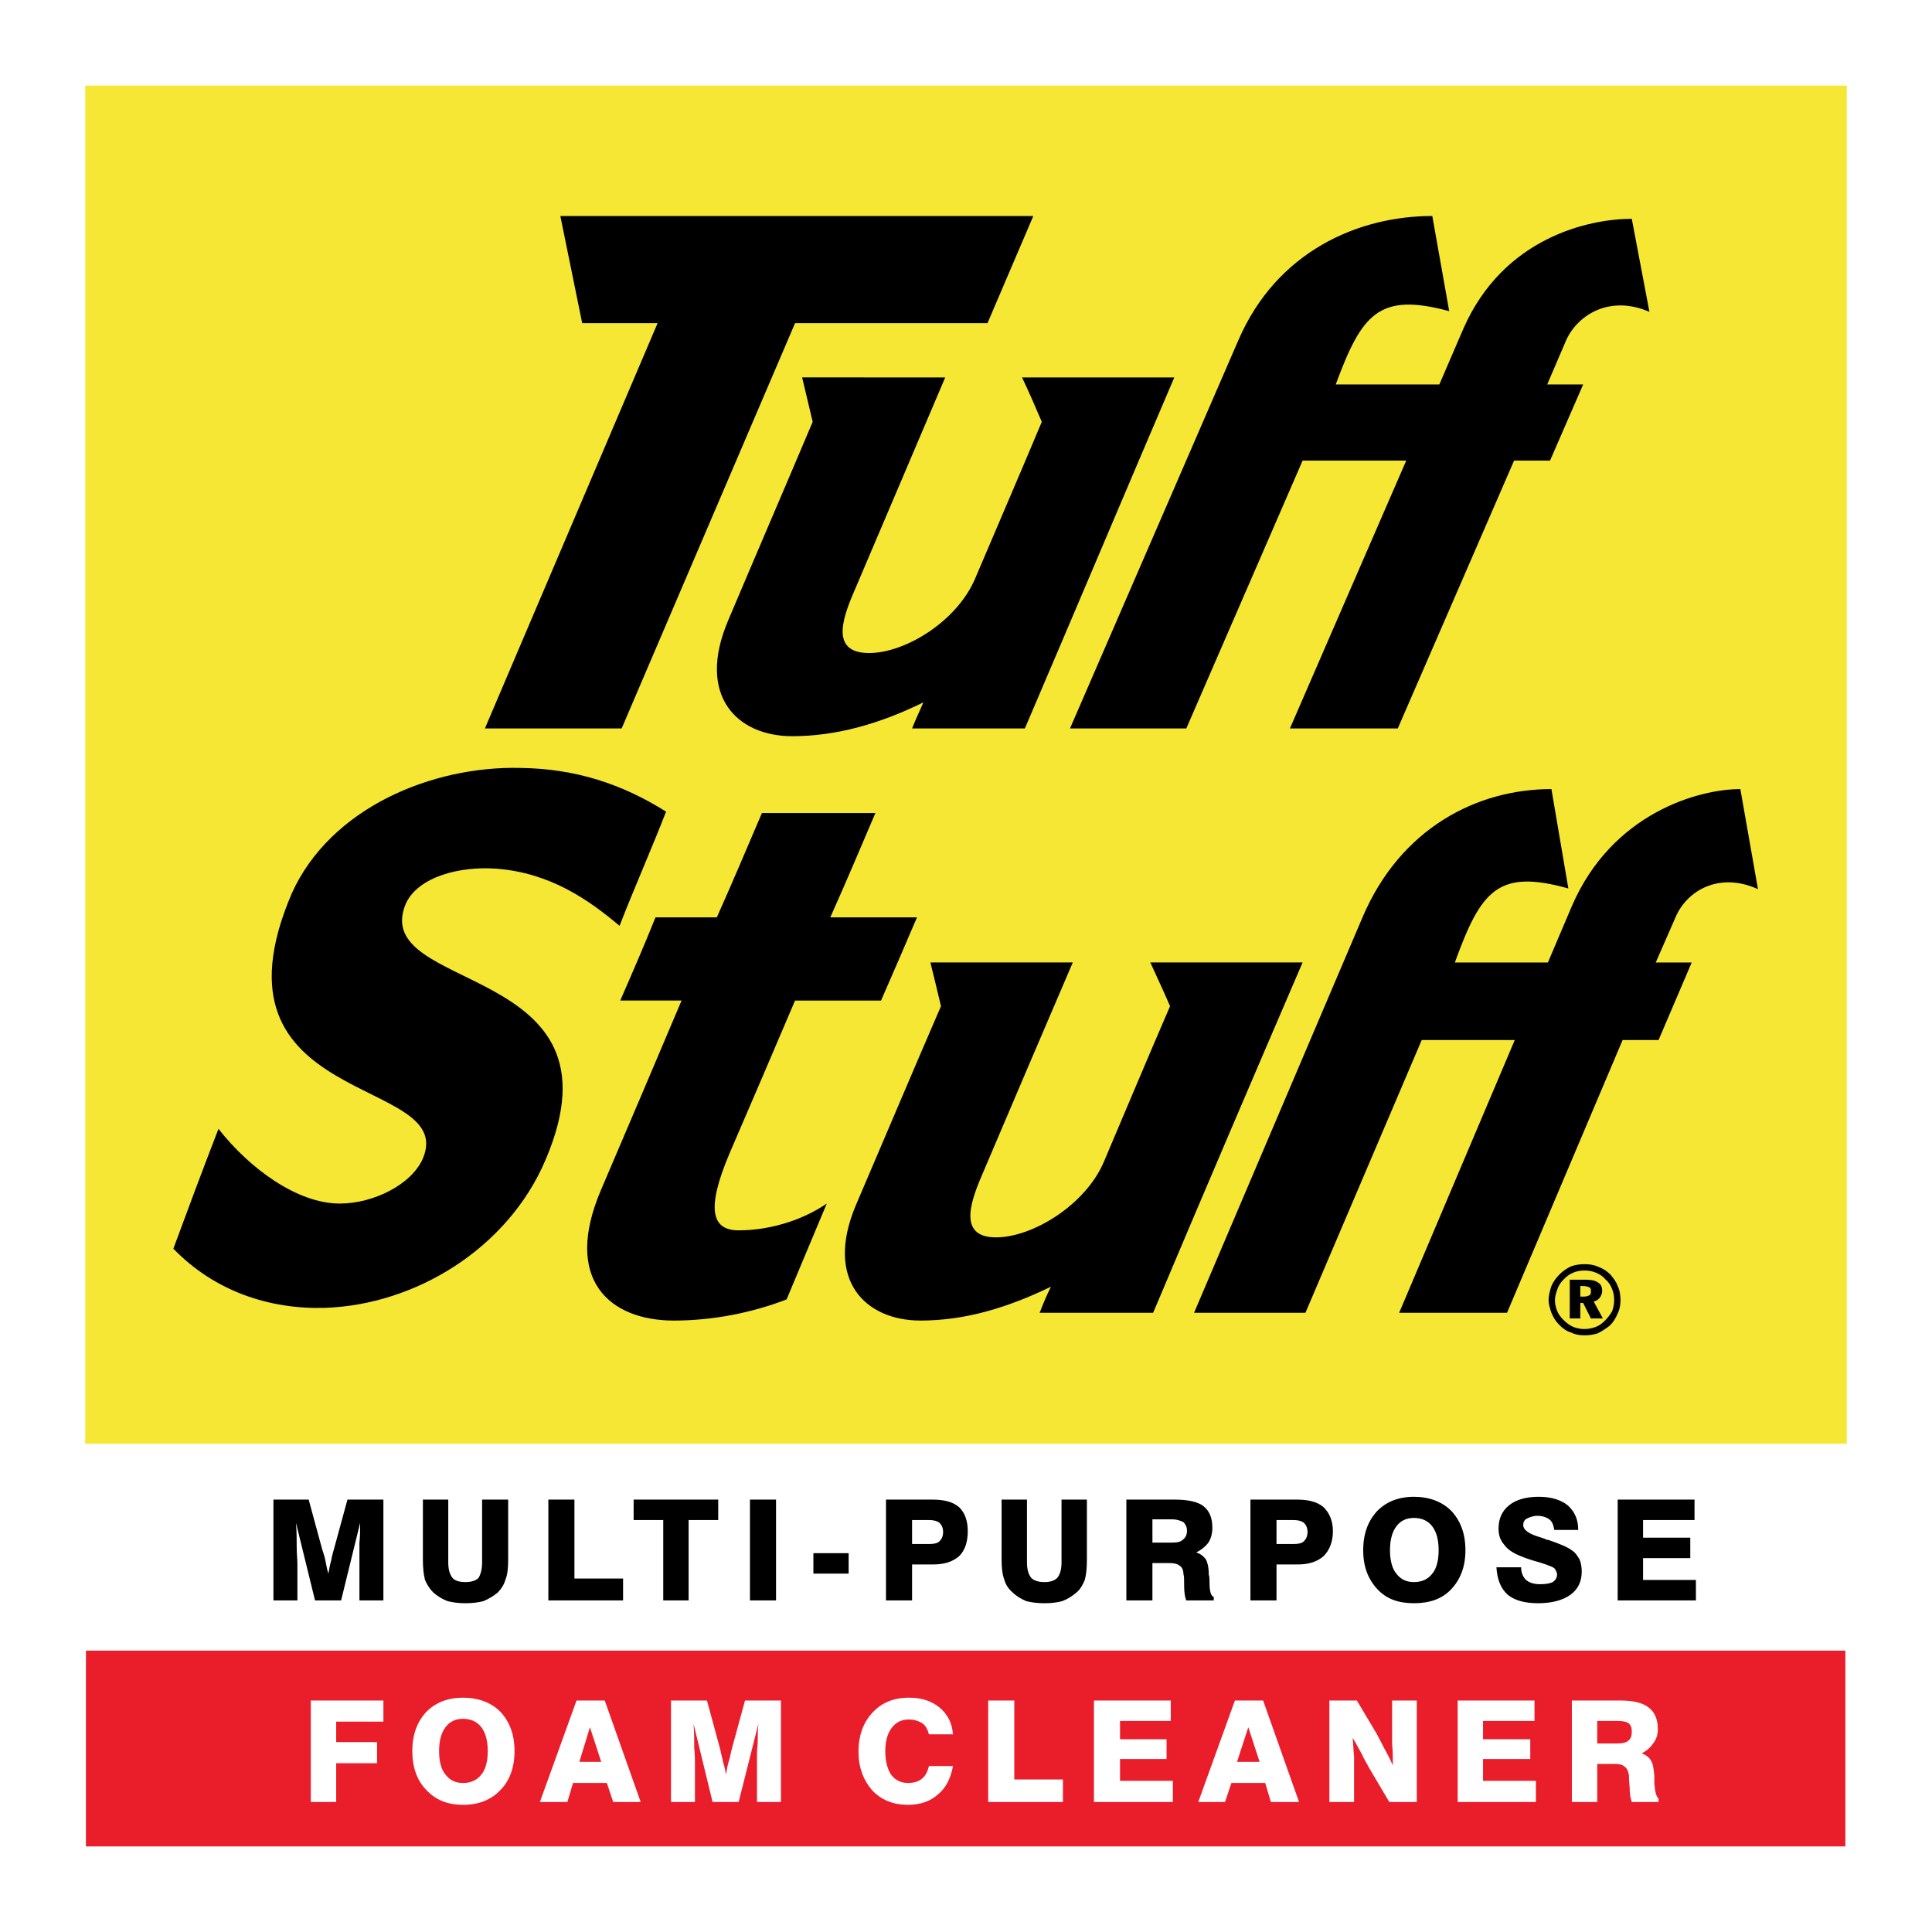
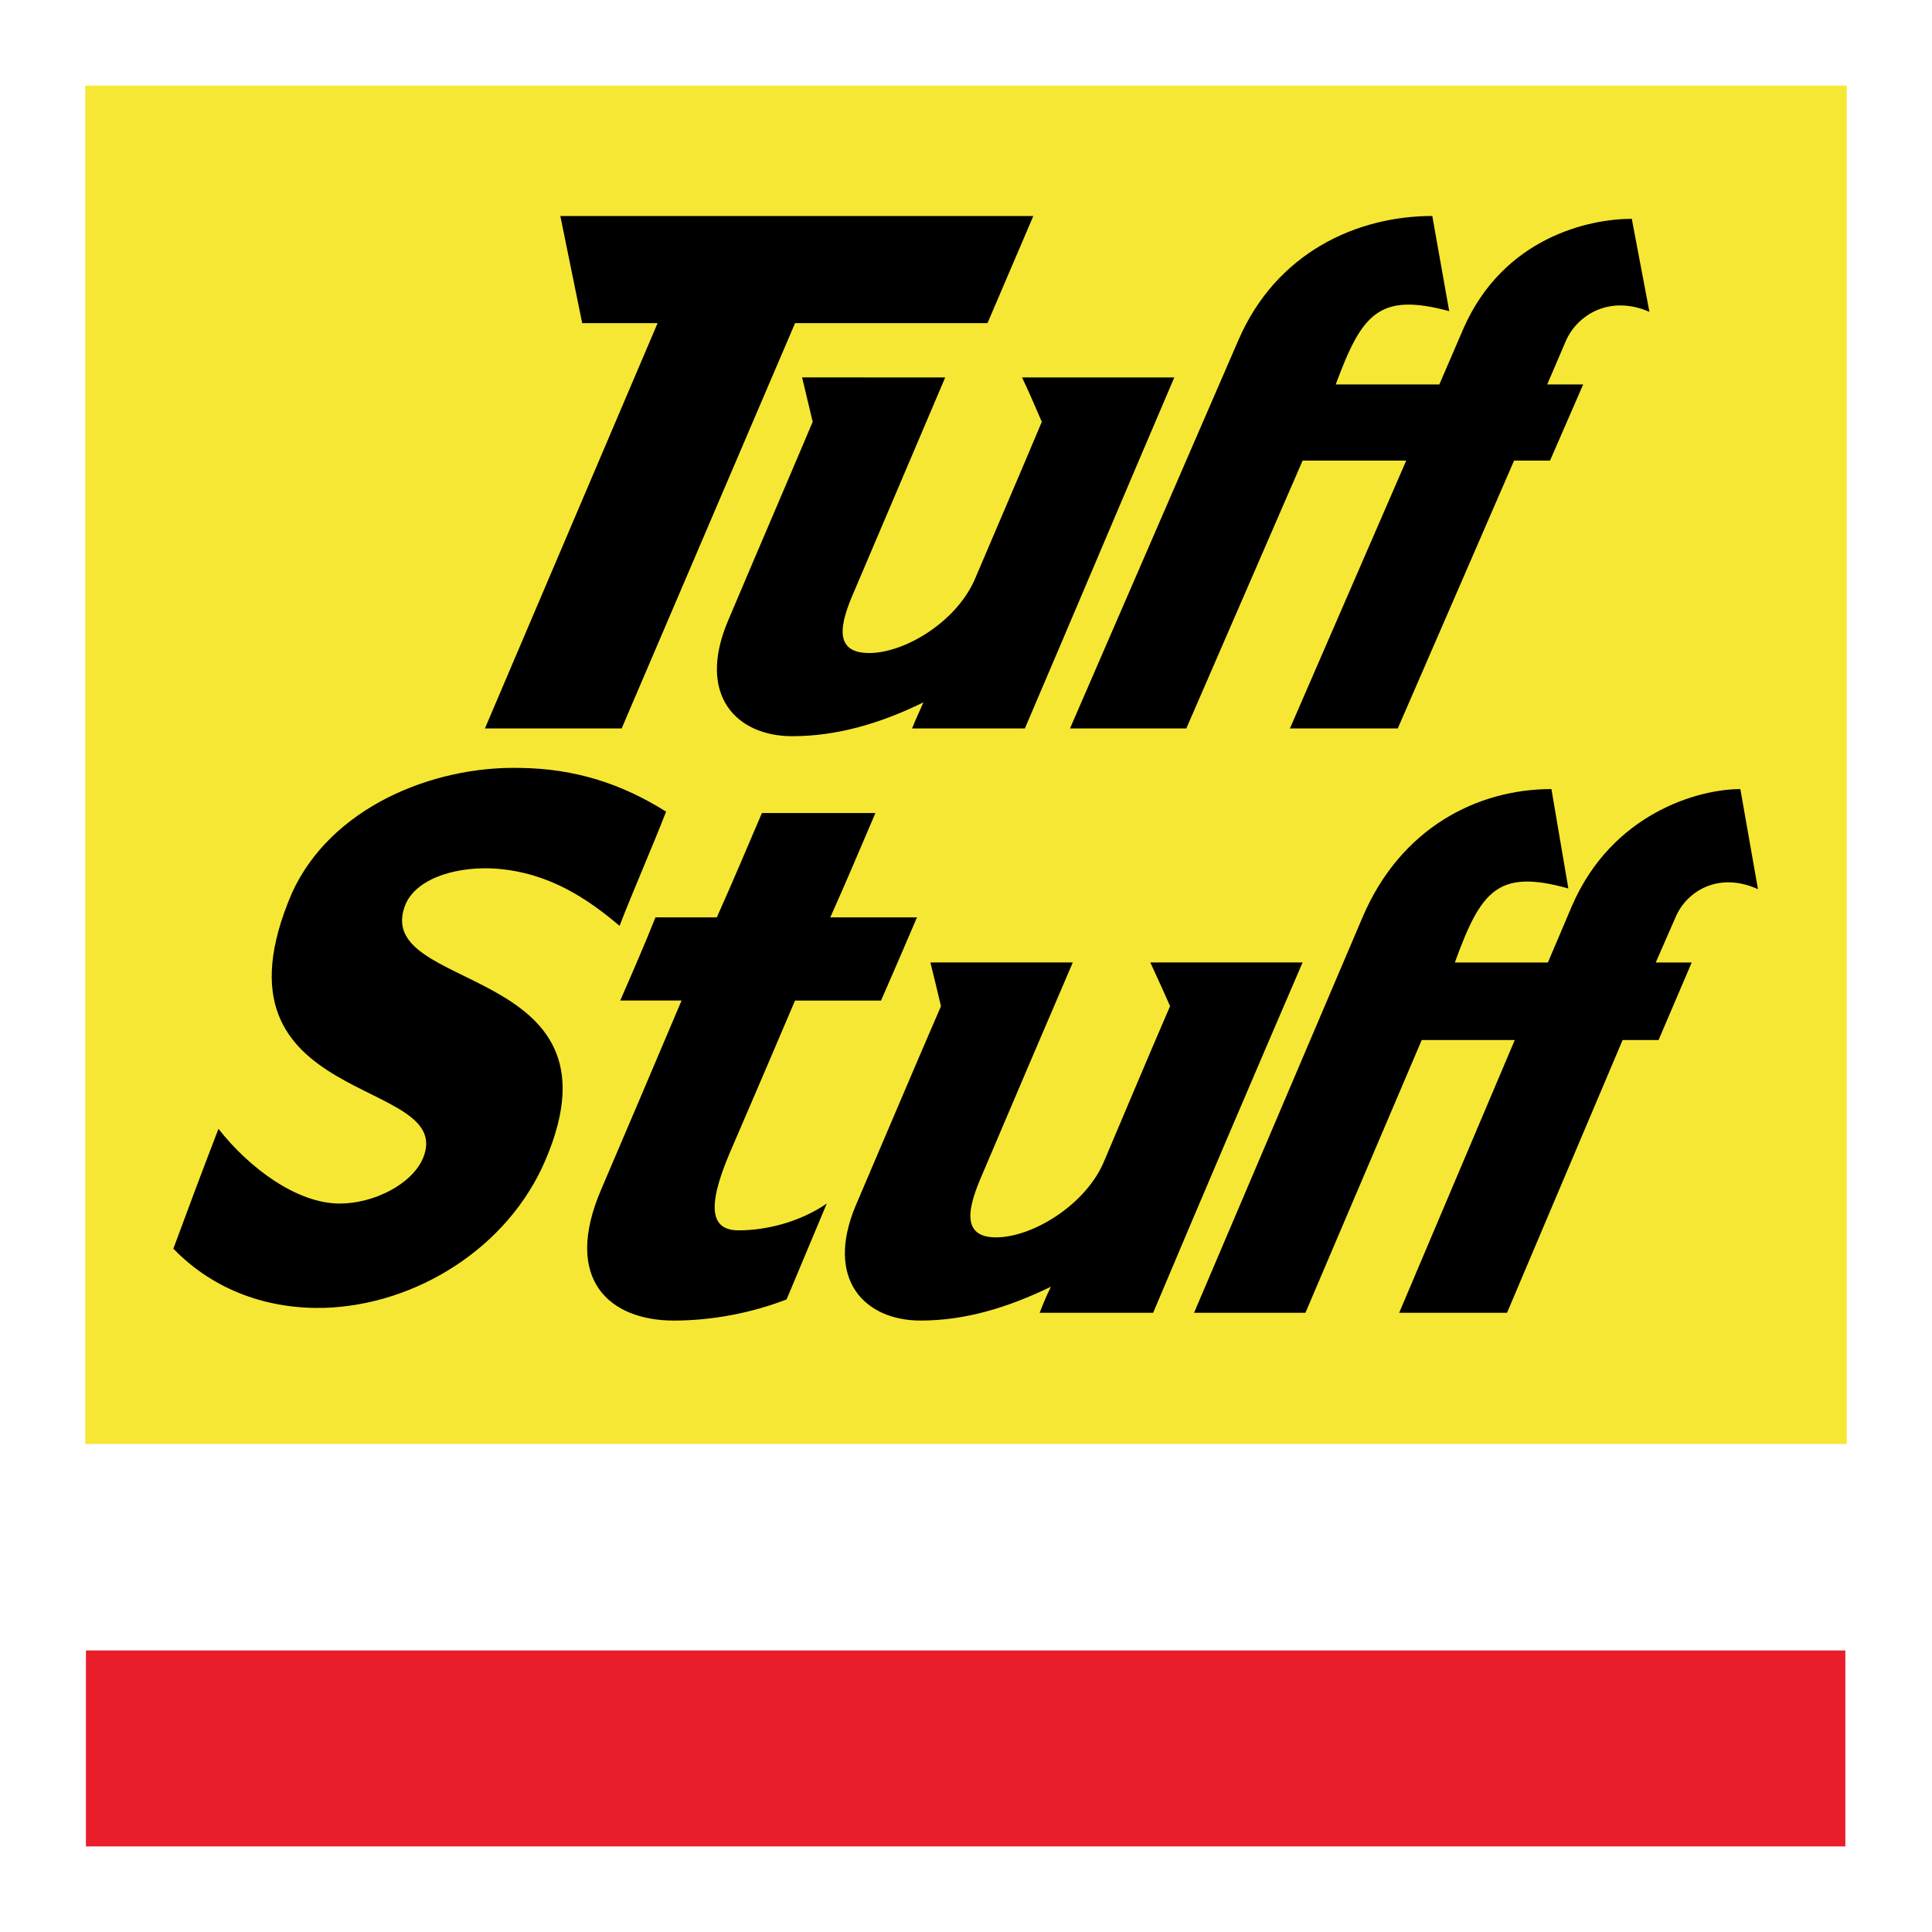
<svg xmlns="http://www.w3.org/2000/svg" version="1.0" id="Layer_1" x="0px" y="0px" width="192.756px" height="192.756px" viewBox="0 0 192.756 192.756" enable-background="new 0 0 192.756 192.756" xml:space="preserve">
  <g>
-     <polygon fill-rule="evenodd" clip-rule="evenodd" fill="#FFFFFF" points="0,0 192.756,0 192.756,192.756 0,192.756 0,0  " />
    <polygon fill-rule="evenodd" clip-rule="evenodd" fill="#F6E734" points="8.504,144.06 184.252,144.06 184.252,8.539 8.504,8.539    8.504,144.06  " />
    <polygon fill-rule="evenodd" clip-rule="evenodd" fill="#EA1D2A" points="8.574,164.666 184.111,164.666 184.111,184.217    8.574,184.217 8.574,164.666  " />
-     <polygon fill-rule="evenodd" clip-rule="evenodd" fill="#FFFFFF" points="8.574,144.06 184.111,144.06 184.111,164.666    8.574,164.666 8.574,144.06  " />
-     <path fill-rule="evenodd" clip-rule="evenodd" fill="#FFFFFF" d="M31.008,179.786v-10.127h7.244v2.109h-4.711v2.04h4.079v2.109   h-4.079v3.868H31.008L31.008,179.786z M43.808,174.723c0,0.984,0.211,1.828,0.633,2.32c0.422,0.563,0.984,0.845,1.758,0.845   s1.407-0.281,1.829-0.845c0.422-0.492,0.633-1.336,0.633-2.32c0-1.055-0.211-1.828-0.633-2.392   c-0.422-0.562-1.055-0.844-1.829-0.844s-1.336,0.281-1.758,0.844C44.019,172.895,43.808,173.668,43.808,174.723L43.808,174.723z    M41.136,174.723c0-1.688,0.492-2.954,1.406-3.938c0.915-0.914,2.11-1.406,3.657-1.406c1.547,0,2.813,0.492,3.728,1.406   c0.914,0.984,1.407,2.251,1.407,3.938c0,1.617-0.493,2.954-1.407,3.868c-0.915,0.984-2.18,1.477-3.728,1.477   c-1.547,0-2.743-0.492-3.657-1.477C41.628,177.677,41.136,176.34,41.136,174.723L41.136,174.723z M57.803,175.777h2.18   l-1.125-3.446L57.803,175.777L57.803,175.777z M57.522,169.659h2.813l3.586,10.127h-2.743l-0.633-1.898H57.17l-0.563,1.898h-2.742   L57.522,169.659L57.522,169.659z M66.946,179.786v-10.127h3.587l1.336,4.923c0.07,0.422,0.211,0.844,0.281,1.266   c0.141,0.422,0.211,0.773,0.281,1.195c0.07-0.422,0.141-0.843,0.281-1.336c0.141-0.422,0.211-0.914,0.352-1.406l1.266-4.642h3.587   v10.127h-2.392v-4.501c0-0.352,0-0.773,0.07-1.336c0-0.562,0-1.266,0.07-1.97l-1.969,7.807h-2.602l-1.899-7.807   c0.07,0.915,0.07,1.688,0.07,2.392c0.07,0.703,0.07,1.266,0.07,1.688v3.728H66.946L66.946,179.786z M95.077,176.2   c-0.211,1.195-0.703,2.18-1.477,2.812c-0.774,0.703-1.758,1.055-3.024,1.055c-1.477,0-2.672-0.492-3.587-1.477   c-0.844-0.984-1.336-2.251-1.336-3.798c0-1.688,0.492-2.954,1.406-3.938s2.11-1.477,3.657-1.477c1.266,0,2.25,0.352,3.024,0.984   c0.773,0.633,1.266,1.547,1.336,2.673h-2.391c-0.14-0.493-0.351-0.915-0.703-1.126c-0.352-0.211-0.773-0.352-1.336-0.352   c-0.704,0-1.266,0.281-1.688,0.844c-0.421,0.563-0.632,1.337-0.632,2.321s0.211,1.758,0.562,2.32   c0.422,0.563,0.985,0.845,1.688,0.845c0.633,0,1.055-0.141,1.406-0.422c0.352-0.281,0.563-0.704,0.703-1.266H95.077L95.077,176.2z    M98.593,179.786v-10.127h2.603v7.877h4.853v2.25H98.593L98.593,179.786z M109.143,179.786v-10.127h7.665v2.039h-5.063v1.829h4.642   v1.969h-4.642v2.181h5.274v2.109H109.143L109.143,179.786z M123.419,175.777h2.25l-1.125-3.446L123.419,175.777L123.419,175.777z    M123.208,169.659h2.812l3.587,10.127h-2.813l-0.562-1.898h-3.375l-0.634,1.898h-2.672L123.208,169.659L123.208,169.659z    M132.632,179.786v-10.127h2.742l1.97,3.306c0.281,0.562,0.562,1.055,0.844,1.617c0.281,0.492,0.562,1.055,0.773,1.547   c0-0.773,0-1.477-0.07-2.109c0-0.704,0-1.266,0-1.759v-2.602h2.462v10.127h-2.743l-2.039-3.446   c-0.211-0.422-0.493-0.844-0.704-1.336c-0.281-0.492-0.562-1.055-0.913-1.617c0.07,0.633,0.07,1.266,0.141,1.828   c0,0.562,0,1.055,0,1.477v3.095H132.632L132.632,179.786z M145.432,179.786v-10.127h7.665v2.039h-5.134v1.829h4.712v1.969h-4.712   v2.181h5.274v2.109H145.432L145.432,179.786z M159.356,173.949h1.969c0.492,0,0.914-0.07,1.125-0.281   c0.281-0.211,0.352-0.492,0.352-0.914c0-0.353-0.07-0.634-0.352-0.845c-0.211-0.141-0.562-0.211-1.055-0.211h-2.039V173.949   L159.356,173.949z M156.824,179.786v-10.127h4.782c1.337,0,2.251,0.211,2.884,0.703c0.562,0.422,0.914,1.125,0.914,2.109   c0,0.563-0.141,1.056-0.422,1.407c-0.281,0.422-0.633,0.773-1.195,1.055c0.421,0.141,0.773,0.422,0.914,0.703   c0.211,0.281,0.281,0.773,0.352,1.548c0,0.211,0,0.492,0,0.773c0.07,0.844,0.211,1.336,0.422,1.477v0.352h-2.673   c-0.141-0.422-0.211-0.844-0.211-1.477c-0.07-0.633-0.07-1.055-0.07-1.196c-0.07-0.422-0.211-0.703-0.422-0.844   c-0.211-0.211-0.562-0.281-0.984-0.281h-1.758v3.798H156.824L156.824,179.786z" />
-     <path fill-rule="evenodd" clip-rule="evenodd" d="M27.281,159.673v-10.057h3.516l1.337,4.923c0.14,0.421,0.281,0.844,0.351,1.266   c0.07,0.352,0.141,0.773,0.282,1.195c0.07-0.422,0.141-0.844,0.281-1.336c0.07-0.422,0.211-0.915,0.352-1.407l1.266-4.641h3.586   v10.057h-2.391v-4.431c0-0.353,0-0.773,0-1.336c0.07-0.563,0.07-1.267,0.07-1.97l-1.898,7.736h-2.602l-1.899-7.736   c0.07,0.844,0.07,1.688,0.07,2.391s0.07,1.267,0.07,1.688v3.657H27.281L27.281,159.673z M42.191,149.616h2.532v6.259   c0,0.703,0.141,1.195,0.422,1.547c0.211,0.281,0.703,0.422,1.266,0.422c0.633,0,1.055-0.141,1.336-0.422   c0.211-0.352,0.352-0.844,0.352-1.547v-6.259H50.7v5.978c0,0.844-0.07,1.547-0.281,2.039c-0.141,0.493-0.422,0.914-0.773,1.266   c-0.422,0.352-0.915,0.634-1.406,0.845c-0.563,0.141-1.126,0.211-1.829,0.211c-0.633,0-1.195-0.07-1.758-0.211   c-0.563-0.211-0.984-0.493-1.407-0.845c-0.351-0.352-0.632-0.772-0.843-1.266c-0.141-0.562-0.211-1.195-0.211-2.039V149.616   L42.191,149.616z M54.709,159.673v-10.057h2.602v7.876h4.853v2.181H54.709L54.709,159.673z M66.172,159.673v-8.018h-2.954v-2.039   h8.439v2.039h-2.954v8.018H66.172L66.172,159.673z M74.823,159.673v-10.057h2.602v10.057H74.823L74.823,159.673z M81.152,157v-2.04   h3.517V157H81.152L81.152,157z M90.998,154.047h1.688c0.492,0,0.844-0.07,1.055-0.281c0.211-0.212,0.352-0.493,0.352-0.915   s-0.141-0.703-0.352-0.914c-0.281-0.211-0.633-0.281-1.055-0.281h-1.688V154.047L90.998,154.047z M88.396,159.673v-10.057h4.641   c1.125,0,2.04,0.211,2.673,0.773c0.562,0.562,0.844,1.336,0.844,2.391c0,1.056-0.281,1.899-0.844,2.462   c-0.633,0.562-1.477,0.844-2.603,0.844h-2.109v3.587H88.396L88.396,159.673z M99.93,149.616h2.531v6.259   c0,0.703,0.141,1.195,0.422,1.547c0.281,0.281,0.703,0.422,1.337,0.422c0.562,0,0.984-0.141,1.266-0.422   c0.281-0.352,0.422-0.844,0.422-1.547v-6.259h2.532v5.978c0,0.844-0.07,1.547-0.211,2.039c-0.212,0.493-0.423,0.914-0.845,1.266   s-0.844,0.634-1.406,0.845c-0.492,0.141-1.125,0.211-1.758,0.211c-0.704,0-1.267-0.07-1.829-0.211   c-0.492-0.211-0.984-0.493-1.336-0.845c-0.422-0.352-0.703-0.772-0.845-1.266c-0.21-0.562-0.28-1.195-0.28-2.039V149.616   L99.93,149.616z M114.979,153.906h1.898c0.563,0,0.914-0.07,1.126-0.282c0.281-0.211,0.422-0.492,0.422-0.914   c0-0.352-0.141-0.633-0.352-0.844c-0.282-0.141-0.633-0.281-1.126-0.281h-1.969V153.906L114.979,153.906z M112.377,159.673v-10.057   h4.854c1.266,0,2.25,0.211,2.812,0.633c0.633,0.492,0.914,1.195,0.914,2.18c0,0.562-0.141,1.055-0.352,1.407   c-0.281,0.421-0.703,0.773-1.266,1.054c0.492,0.141,0.773,0.423,0.984,0.704c0.141,0.281,0.281,0.773,0.281,1.547   c0.07,0.141,0.07,0.422,0.07,0.773c0,0.844,0.141,1.336,0.422,1.407v0.352h-2.743c-0.14-0.352-0.21-0.845-0.21-1.406   c0-0.634,0-1.056-0.07-1.196c0-0.422-0.141-0.703-0.353-0.844c-0.28-0.211-0.562-0.281-1.055-0.281h-1.688v3.728H112.377   L112.377,159.673z M127.357,154.047h1.688c0.492,0,0.844-0.07,1.055-0.281c0.211-0.212,0.352-0.493,0.352-0.915   s-0.141-0.703-0.352-0.914c-0.281-0.211-0.633-0.281-1.055-0.281h-1.688V154.047L127.357,154.047z M124.755,159.673v-10.057h4.642   c1.126,0,2.039,0.211,2.673,0.773c0.562,0.562,0.914,1.336,0.914,2.391c0,1.056-0.352,1.899-0.914,2.462   c-0.634,0.562-1.477,0.844-2.603,0.844h-2.109v3.587H124.755L124.755,159.673z M138.68,154.68c0,0.984,0.211,1.828,0.633,2.32   c0.422,0.562,0.984,0.844,1.759,0.844c0.773,0,1.406-0.281,1.828-0.844c0.422-0.492,0.633-1.336,0.633-2.32   c0-1.056-0.211-1.829-0.633-2.392s-1.055-0.844-1.828-0.844c-0.774,0-1.337,0.281-1.759,0.844S138.68,153.624,138.68,154.68   L138.68,154.68z M136.007,154.68c0-1.688,0.493-2.954,1.407-3.938c0.914-0.914,2.109-1.407,3.657-1.407   c1.547,0,2.813,0.493,3.727,1.407c0.915,0.984,1.407,2.25,1.407,3.938c0,1.617-0.492,2.883-1.407,3.867   c-0.913,0.985-2.18,1.407-3.727,1.407c-1.548,0-2.743-0.422-3.657-1.407C136.5,157.562,136.007,156.297,136.007,154.68   L136.007,154.68z M149.299,156.367h2.462c0,0.562,0.211,0.984,0.492,1.266c0.352,0.281,0.773,0.423,1.406,0.423   c0.562,0,0.985-0.071,1.267-0.212c0.281-0.211,0.422-0.422,0.422-0.773c0-0.141-0.07-0.281-0.141-0.422s-0.142-0.211-0.281-0.281   c-0.141-0.07-0.634-0.281-1.337-0.492c-0.773-0.211-1.406-0.422-1.898-0.633c-0.703-0.282-1.266-0.633-1.618-1.125   c-0.421-0.493-0.562-0.985-0.562-1.618c0-0.984,0.351-1.758,1.055-2.32c0.703-0.562,1.688-0.845,2.953-0.845   c1.196,0,2.181,0.282,2.884,0.845c0.703,0.633,1.055,1.406,1.055,2.461h-2.392c-0.07-0.492-0.21-0.844-0.491-1.055   c-0.282-0.211-0.704-0.352-1.196-0.352c-0.422,0-0.773,0.141-1.055,0.281s-0.352,0.422-0.352,0.633   c0,0.492,0.562,0.914,1.828,1.266c0.212,0.07,0.422,0.141,0.492,0.211c0.07,0,0.07,0,0.142,0c1.266,0.423,2.039,0.774,2.391,1.056   c0.352,0.21,0.562,0.562,0.773,0.914c0.141,0.352,0.211,0.773,0.211,1.195c0,0.984-0.352,1.758-1.125,2.32   c-0.773,0.563-1.898,0.845-3.235,0.845c-1.336,0-2.32-0.281-3.023-0.845C149.722,158.477,149.37,157.562,149.299,156.367   L149.299,156.367z M161.396,159.673v-10.057h7.666v2.039h-5.134v1.758h4.712v2.04h-4.712v2.18h5.274v2.04H161.396L161.396,159.673z   " />
-     <path fill-rule="evenodd" clip-rule="evenodd" d="M157.668,128.307v1.055h0.352c0.281,0,0.423-0.07,0.563-0.141   c0.14-0.07,0.14-0.211,0.14-0.352c0-0.211,0-0.352-0.14-0.422c-0.141-0.07-0.353-0.141-0.634-0.141H157.668L157.668,128.307z    M156.613,127.674h1.547c0.562,0,0.984,0.07,1.267,0.281c0.281,0.141,0.422,0.422,0.422,0.844c0,0.211-0.07,0.422-0.211,0.633   s-0.353,0.352-0.634,0.422l0.915,1.688h-1.196l-0.773-1.548h-0.281v1.548h-1.055V127.674L156.613,127.674z M158.09,126.759   c0.423,0,0.773,0.07,1.125,0.212c0.353,0.141,0.704,0.352,0.985,0.703c0.281,0.211,0.492,0.562,0.633,0.914   s0.211,0.703,0.211,1.125c0,0.352-0.07,0.774-0.211,1.125c-0.211,0.352-0.422,0.633-0.703,0.915   c-0.281,0.281-0.562,0.492-0.915,0.632c-0.352,0.141-0.772,0.212-1.125,0.212c-0.422,0-0.773-0.071-1.125-0.212   c-0.352-0.14-0.703-0.421-0.984-0.702c-0.281-0.282-0.492-0.563-0.633-0.914c-0.141-0.353-0.211-0.704-0.211-1.056   c0-0.422,0.141-0.773,0.281-1.195c0.141-0.352,0.352-0.633,0.633-0.914s0.562-0.492,0.914-0.633   C157.316,126.829,157.668,126.759,158.09,126.759L158.09,126.759z M158.09,126.126c0.493,0,0.984,0.07,1.407,0.282   c0.422,0.14,0.844,0.421,1.195,0.773c0.281,0.352,0.562,0.703,0.703,1.125c0.211,0.422,0.281,0.914,0.281,1.406   s-0.07,0.915-0.281,1.336c-0.211,0.493-0.422,0.845-0.773,1.196c-0.352,0.28-0.773,0.562-1.195,0.773   c-0.423,0.141-0.844,0.211-1.337,0.211c-0.492,0-0.914-0.07-1.336-0.281c-0.492-0.141-0.844-0.423-1.195-0.773   c-0.352-0.352-0.563-0.704-0.773-1.196c-0.141-0.421-0.281-0.844-0.281-1.266c0-0.492,0.141-0.984,0.281-1.406   c0.21-0.492,0.492-0.844,0.844-1.195c0.352-0.353,0.703-0.563,1.125-0.773C157.176,126.196,157.598,126.126,158.09,126.126   L158.09,126.126z" />
-     <path fill-rule="evenodd" clip-rule="evenodd" d="M135.937,91.525c3.798-8.932,11.464-12.8,18.849-12.8l1.688,9.917   c-7.033-1.969-8.721,0.21-11.322,7.384h9.283l2.391-5.626c4.009-9.283,12.659-11.674,16.809-11.674l1.758,9.986   c-3.868-1.758-7.104,0.141-8.229,2.813l-1.969,4.501h3.587l-3.306,7.736h-3.587l-11.533,27.216h-10.761l11.534-27.216h-9.283   l-11.604,27.216h-11.111L135.937,91.525L135.937,91.525z M55.905,21.55h47.189l-4.571,10.689H79.324L62.023,72.677H48.38   l17.229-40.438h-7.524L55.905,21.55L55.905,21.55z M29.11,89.135c3.868-8.581,14.065-12.729,22.786-12.519   c5.556,0.07,10.197,1.618,14.558,4.361c-1.477,3.797-3.165,7.595-4.641,11.393c-3.165-2.673-6.963-5.275-12.237-5.697   c-3.657-0.281-7.807,0.773-9.072,3.446c-3.868,9.073,22.435,5.697,13.925,25.599c-3.728,8.791-12.94,14.487-22.083,14.77   c-5.415,0.141-10.901-1.618-15.05-5.908c1.477-4.009,2.954-7.947,4.501-11.956c3.024,3.868,7.806,7.455,12.096,7.455   c3.376,0,7.174-1.899,8.299-4.501C45.707,107.279,19.896,110.654,29.11,89.135L29.11,89.135z M65.398,91.525   c-1.125,2.813-2.32,5.556-3.516,8.299c2.039,0,4.079,0,6.118,0c-2.673,6.329-5.345,12.589-8.018,18.848   c-3.868,9.002,0.844,13.081,7.244,13.081c3.868,0,7.807-0.774,11.252-2.11c1.407-3.375,2.602-6.188,4.009-9.564   c-2.673,1.828-5.978,2.673-8.791,2.673c-2.743,0-3.235-2.181-0.915-7.666c2.181-5.063,4.361-10.127,6.541-15.261   c2.883,0,5.767,0,8.58,0c1.195-2.743,2.391-5.486,3.586-8.299c-2.883,0-5.767,0-8.65,0c1.547-3.446,3.024-6.962,4.501-10.409   c-3.797,0-7.596,0-11.322,0c-1.477,3.446-2.954,6.963-4.501,10.409C69.478,91.525,67.438,91.525,65.398,91.525L65.398,91.525z    M80.027,37.654c0.352,1.478,0.704,2.954,1.055,4.431c-2.883,6.821-5.556,13.01-8.439,19.832c-3.165,7.455,0.844,11.534,6.4,11.534   c4.431,0,8.791-1.266,13.081-3.375c-0.352,0.844-0.773,1.688-1.125,2.602c3.797,0,7.524,0,11.252,0   c4.993-11.674,9.916-23.348,14.91-35.023c-5.064,0-10.128,0-15.191,0c0.703,1.478,1.336,2.954,1.97,4.431   c-2.181,5.204-4.431,10.409-6.611,15.542c-1.758,4.29-6.962,7.525-10.619,7.525c-4.149,0-2.461-3.938-1.266-6.681   c2.954-6.962,5.908-13.855,8.861-20.817C89.521,37.654,84.809,37.654,80.027,37.654L80.027,37.654z M92.826,96.026   c0.352,1.406,0.704,2.883,1.055,4.36c-2.954,6.821-5.556,13.01-8.51,19.902c-3.094,7.385,0.915,11.464,6.47,11.464   c4.431,0,8.65-1.266,13.011-3.376c-0.423,0.844-0.773,1.688-1.126,2.602c3.728,0,7.525,0,11.323,0   c4.923-11.674,9.916-23.349,14.909-34.952c-5.063,0-10.127,0-15.19,0c0.633,1.406,1.336,2.883,1.969,4.36   c-2.25,5.204-4.431,10.408-6.61,15.542c-1.828,4.29-7.104,7.525-10.76,7.525c-4.009,0-2.392-3.938-1.195-6.682   c2.953-6.962,5.907-13.854,8.86-20.746C102.25,96.026,97.468,96.026,92.826,96.026L92.826,96.026z M123.56,33.927   c3.798-8.791,11.885-12.377,19.34-12.377l1.688,9.494c-7.032-1.899-8.721,0.281-11.322,7.314h10.338l2.392-5.556   c4.008-9.142,12.589-10.971,16.808-10.971l1.759,9.283c-3.868-1.688-7.104,0.21-8.299,2.813l-1.899,4.431h3.587l-3.305,7.595   h-3.587l-11.604,26.724h-10.76l11.604-26.724h-10.338l-11.604,26.724h-11.604L123.56,33.927L123.56,33.927z" />
+     <path fill-rule="evenodd" clip-rule="evenodd" d="M135.937,91.525c3.798-8.932,11.464-12.8,18.849-12.8l1.688,9.917   c-7.033-1.969-8.721,0.21-11.322,7.384h9.283l2.391-5.626c4.009-9.283,12.659-11.674,16.809-11.674l1.758,9.986   c-3.868-1.758-7.104,0.141-8.229,2.813l-1.969,4.501h3.587l-3.306,7.736h-3.587l-11.533,27.216h-10.761l11.534-27.216h-9.283   l-11.604,27.216h-11.111L135.937,91.525L135.937,91.525z M55.905,21.55h47.189l-4.571,10.689H79.324L62.023,72.677H48.38   l17.229-40.438h-7.524L55.905,21.55L55.905,21.55z M29.11,89.135c3.868-8.581,14.065-12.729,22.786-12.519   c5.556,0.07,10.197,1.618,14.558,4.361c-1.477,3.797-3.165,7.595-4.641,11.393c-3.165-2.673-6.963-5.275-12.237-5.697   c-3.657-0.281-7.807,0.773-9.072,3.446c-3.868,9.073,22.435,5.697,13.925,25.599c-3.728,8.791-12.94,14.487-22.083,14.77   c-5.415,0.141-10.901-1.618-15.05-5.908c1.477-4.009,2.954-7.947,4.501-11.956c3.024,3.868,7.806,7.455,12.096,7.455   c3.376,0,7.174-1.899,8.299-4.501C45.707,107.279,19.896,110.654,29.11,89.135L29.11,89.135z M65.398,91.525   c-1.125,2.813-2.32,5.556-3.516,8.299c2.039,0,4.079,0,6.118,0c-2.673,6.329-5.345,12.589-8.018,18.848   c-3.868,9.002,0.844,13.081,7.244,13.081c3.868,0,7.807-0.774,11.252-2.11c1.407-3.375,2.602-6.188,4.009-9.564   c-2.673,1.828-5.978,2.673-8.791,2.673c-2.743,0-3.235-2.181-0.915-7.666c2.181-5.063,4.361-10.127,6.541-15.261   c2.883,0,5.767,0,8.58,0c1.195-2.743,2.391-5.486,3.586-8.299c-2.883,0-5.767,0-8.65,0c1.547-3.446,3.024-6.962,4.501-10.409   c-3.797,0-7.596,0-11.322,0c-1.477,3.446-2.954,6.963-4.501,10.409C69.478,91.525,67.438,91.525,65.398,91.525L65.398,91.525z    M80.027,37.654c0.352,1.478,0.704,2.954,1.055,4.431c-2.883,6.821-5.556,13.01-8.439,19.832c-3.165,7.455,0.844,11.534,6.4,11.534   c4.431,0,8.791-1.266,13.081-3.375c-0.352,0.844-0.773,1.688-1.125,2.602c3.797,0,7.524,0,11.252,0   c4.993-11.674,9.916-23.348,14.91-35.023c-5.064,0-10.128,0-15.191,0c0.703,1.478,1.336,2.954,1.97,4.431   c-2.181,5.204-4.431,10.409-6.611,15.542c-1.758,4.29-6.962,7.525-10.619,7.525c-4.149,0-2.461-3.938-1.266-6.681   c2.954-6.962,5.908-13.855,8.861-20.817L80.027,37.654z M92.826,96.026   c0.352,1.406,0.704,2.883,1.055,4.36c-2.954,6.821-5.556,13.01-8.51,19.902c-3.094,7.385,0.915,11.464,6.47,11.464   c4.431,0,8.65-1.266,13.011-3.376c-0.423,0.844-0.773,1.688-1.126,2.602c3.728,0,7.525,0,11.323,0   c4.923-11.674,9.916-23.349,14.909-34.952c-5.063,0-10.127,0-15.19,0c0.633,1.406,1.336,2.883,1.969,4.36   c-2.25,5.204-4.431,10.408-6.61,15.542c-1.828,4.29-7.104,7.525-10.76,7.525c-4.009,0-2.392-3.938-1.195-6.682   c2.953-6.962,5.907-13.854,8.86-20.746C102.25,96.026,97.468,96.026,92.826,96.026L92.826,96.026z M123.56,33.927   c3.798-8.791,11.885-12.377,19.34-12.377l1.688,9.494c-7.032-1.899-8.721,0.281-11.322,7.314h10.338l2.392-5.556   c4.008-9.142,12.589-10.971,16.808-10.971l1.759,9.283c-3.868-1.688-7.104,0.21-8.299,2.813l-1.899,4.431h3.587l-3.305,7.595   h-3.587l-11.604,26.724h-10.76l11.604-26.724h-10.338l-11.604,26.724h-11.604L123.56,33.927L123.56,33.927z" />
  </g>
</svg>